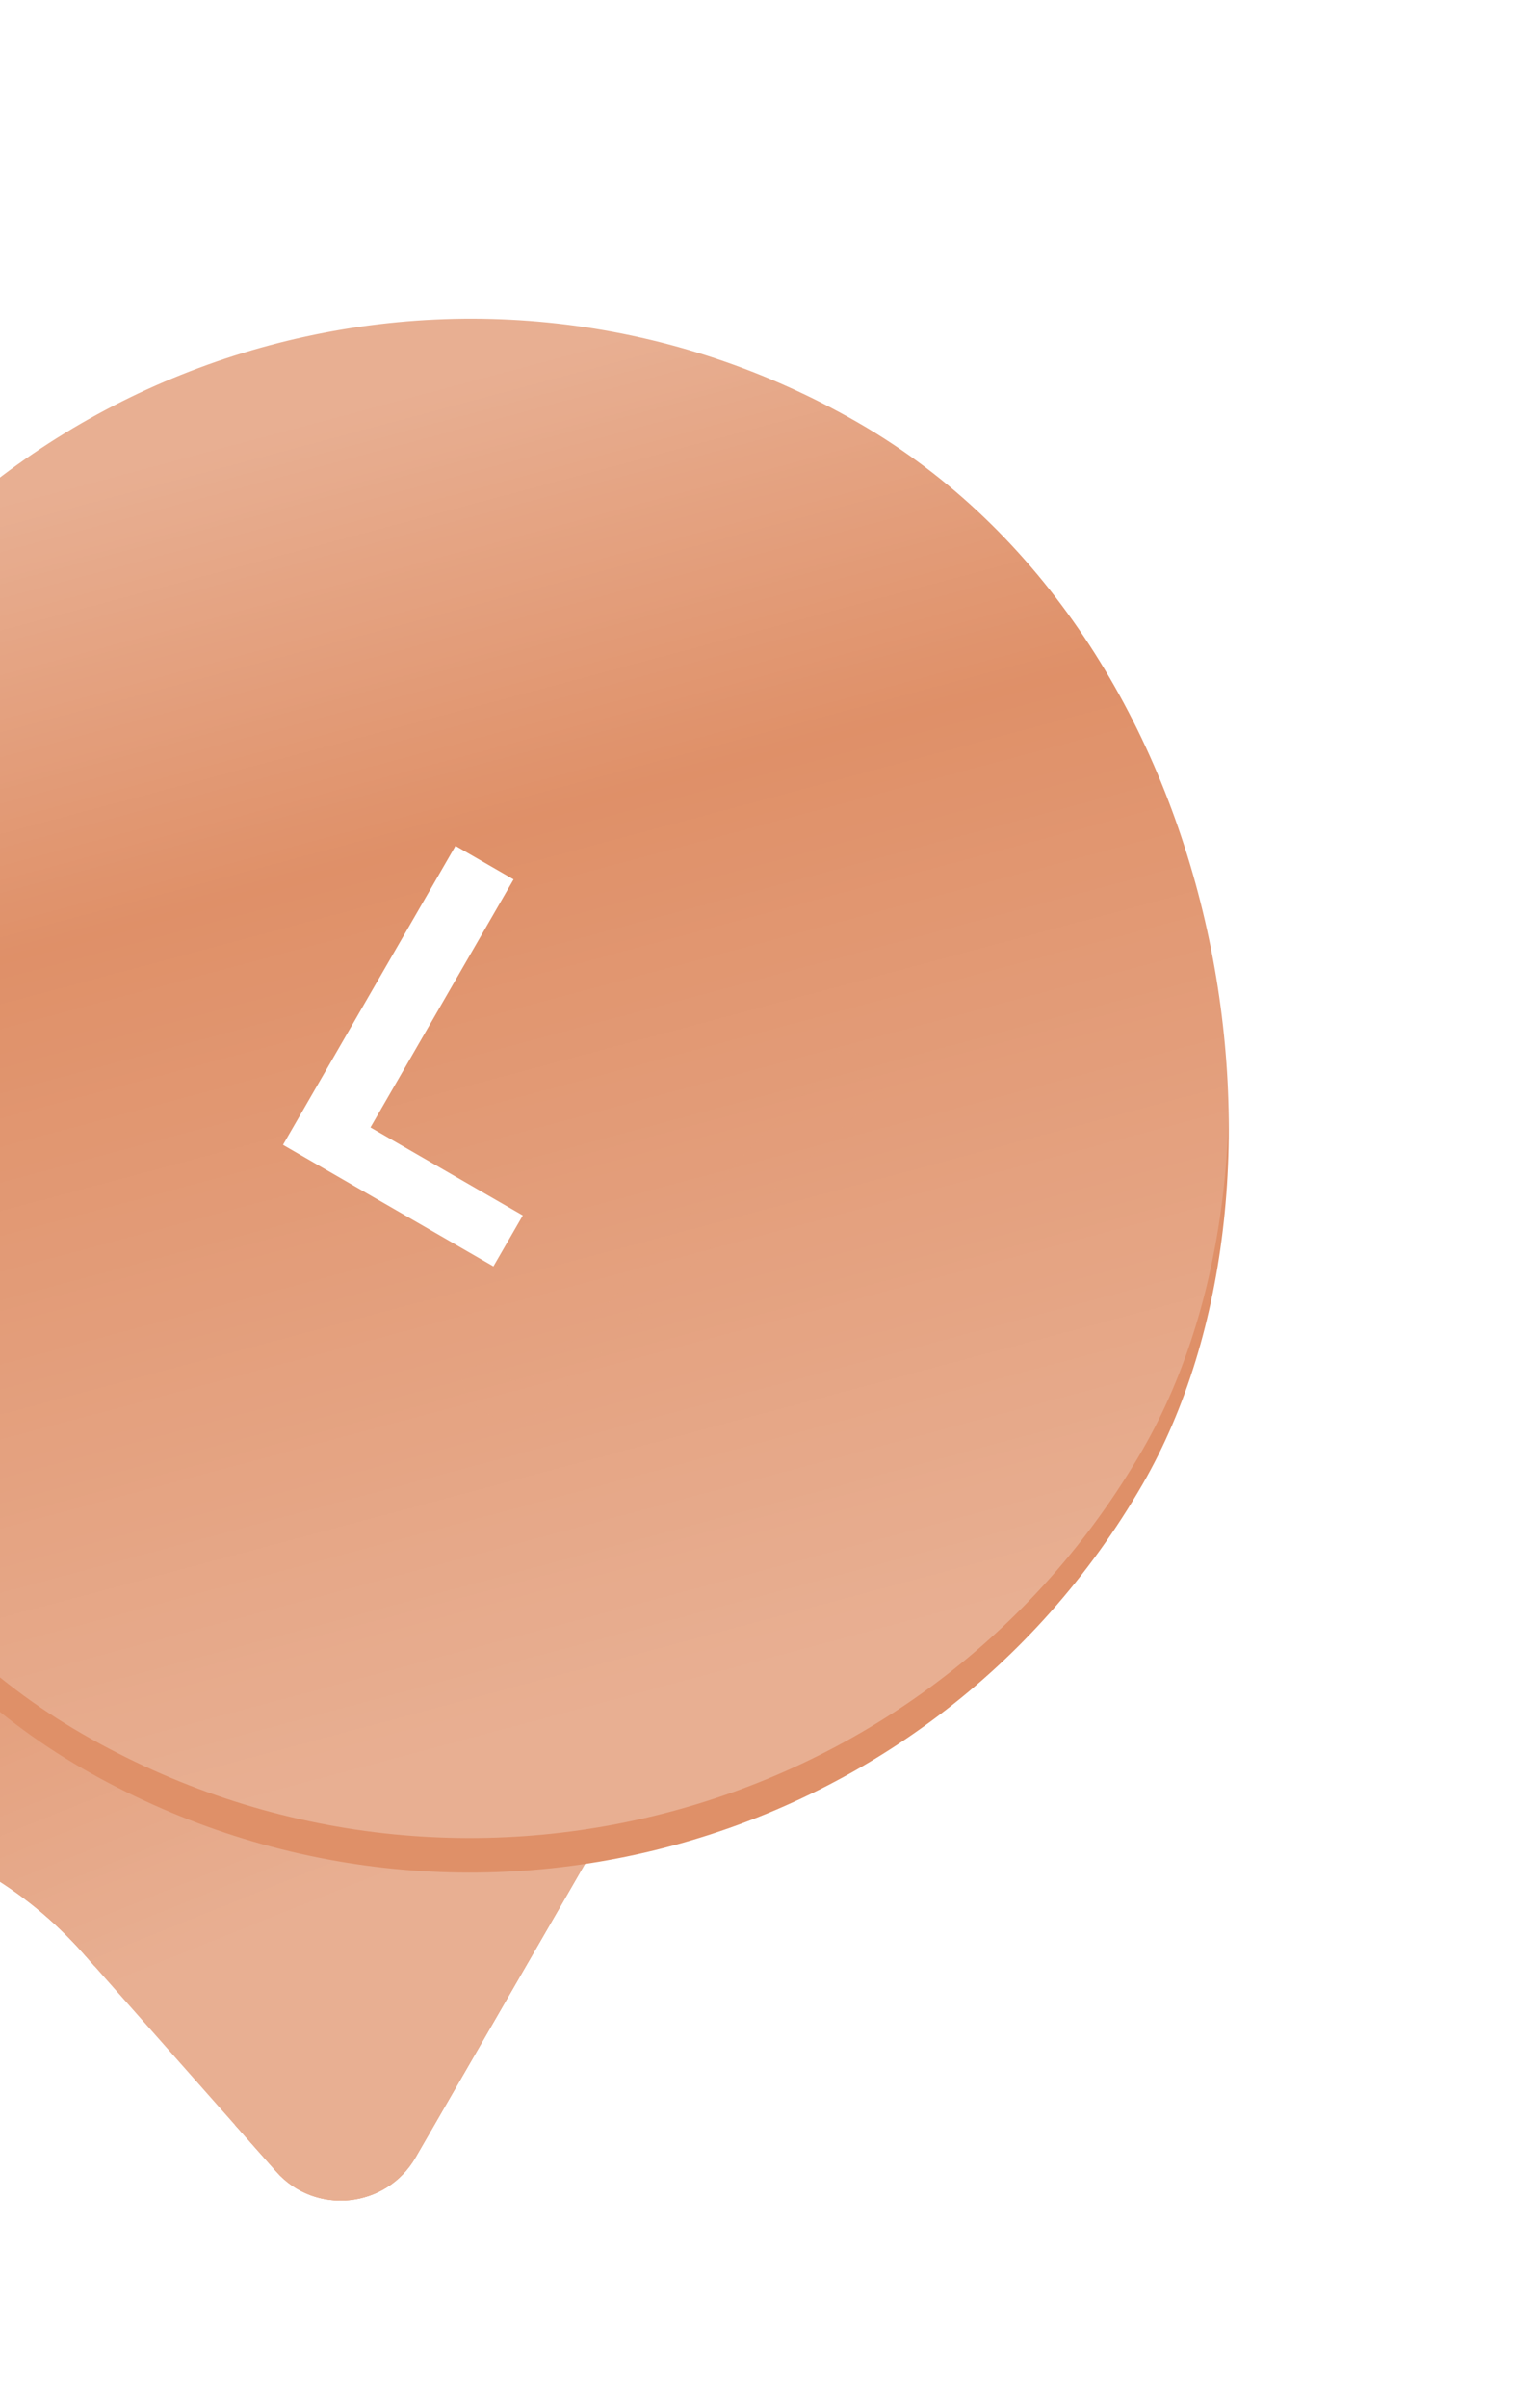
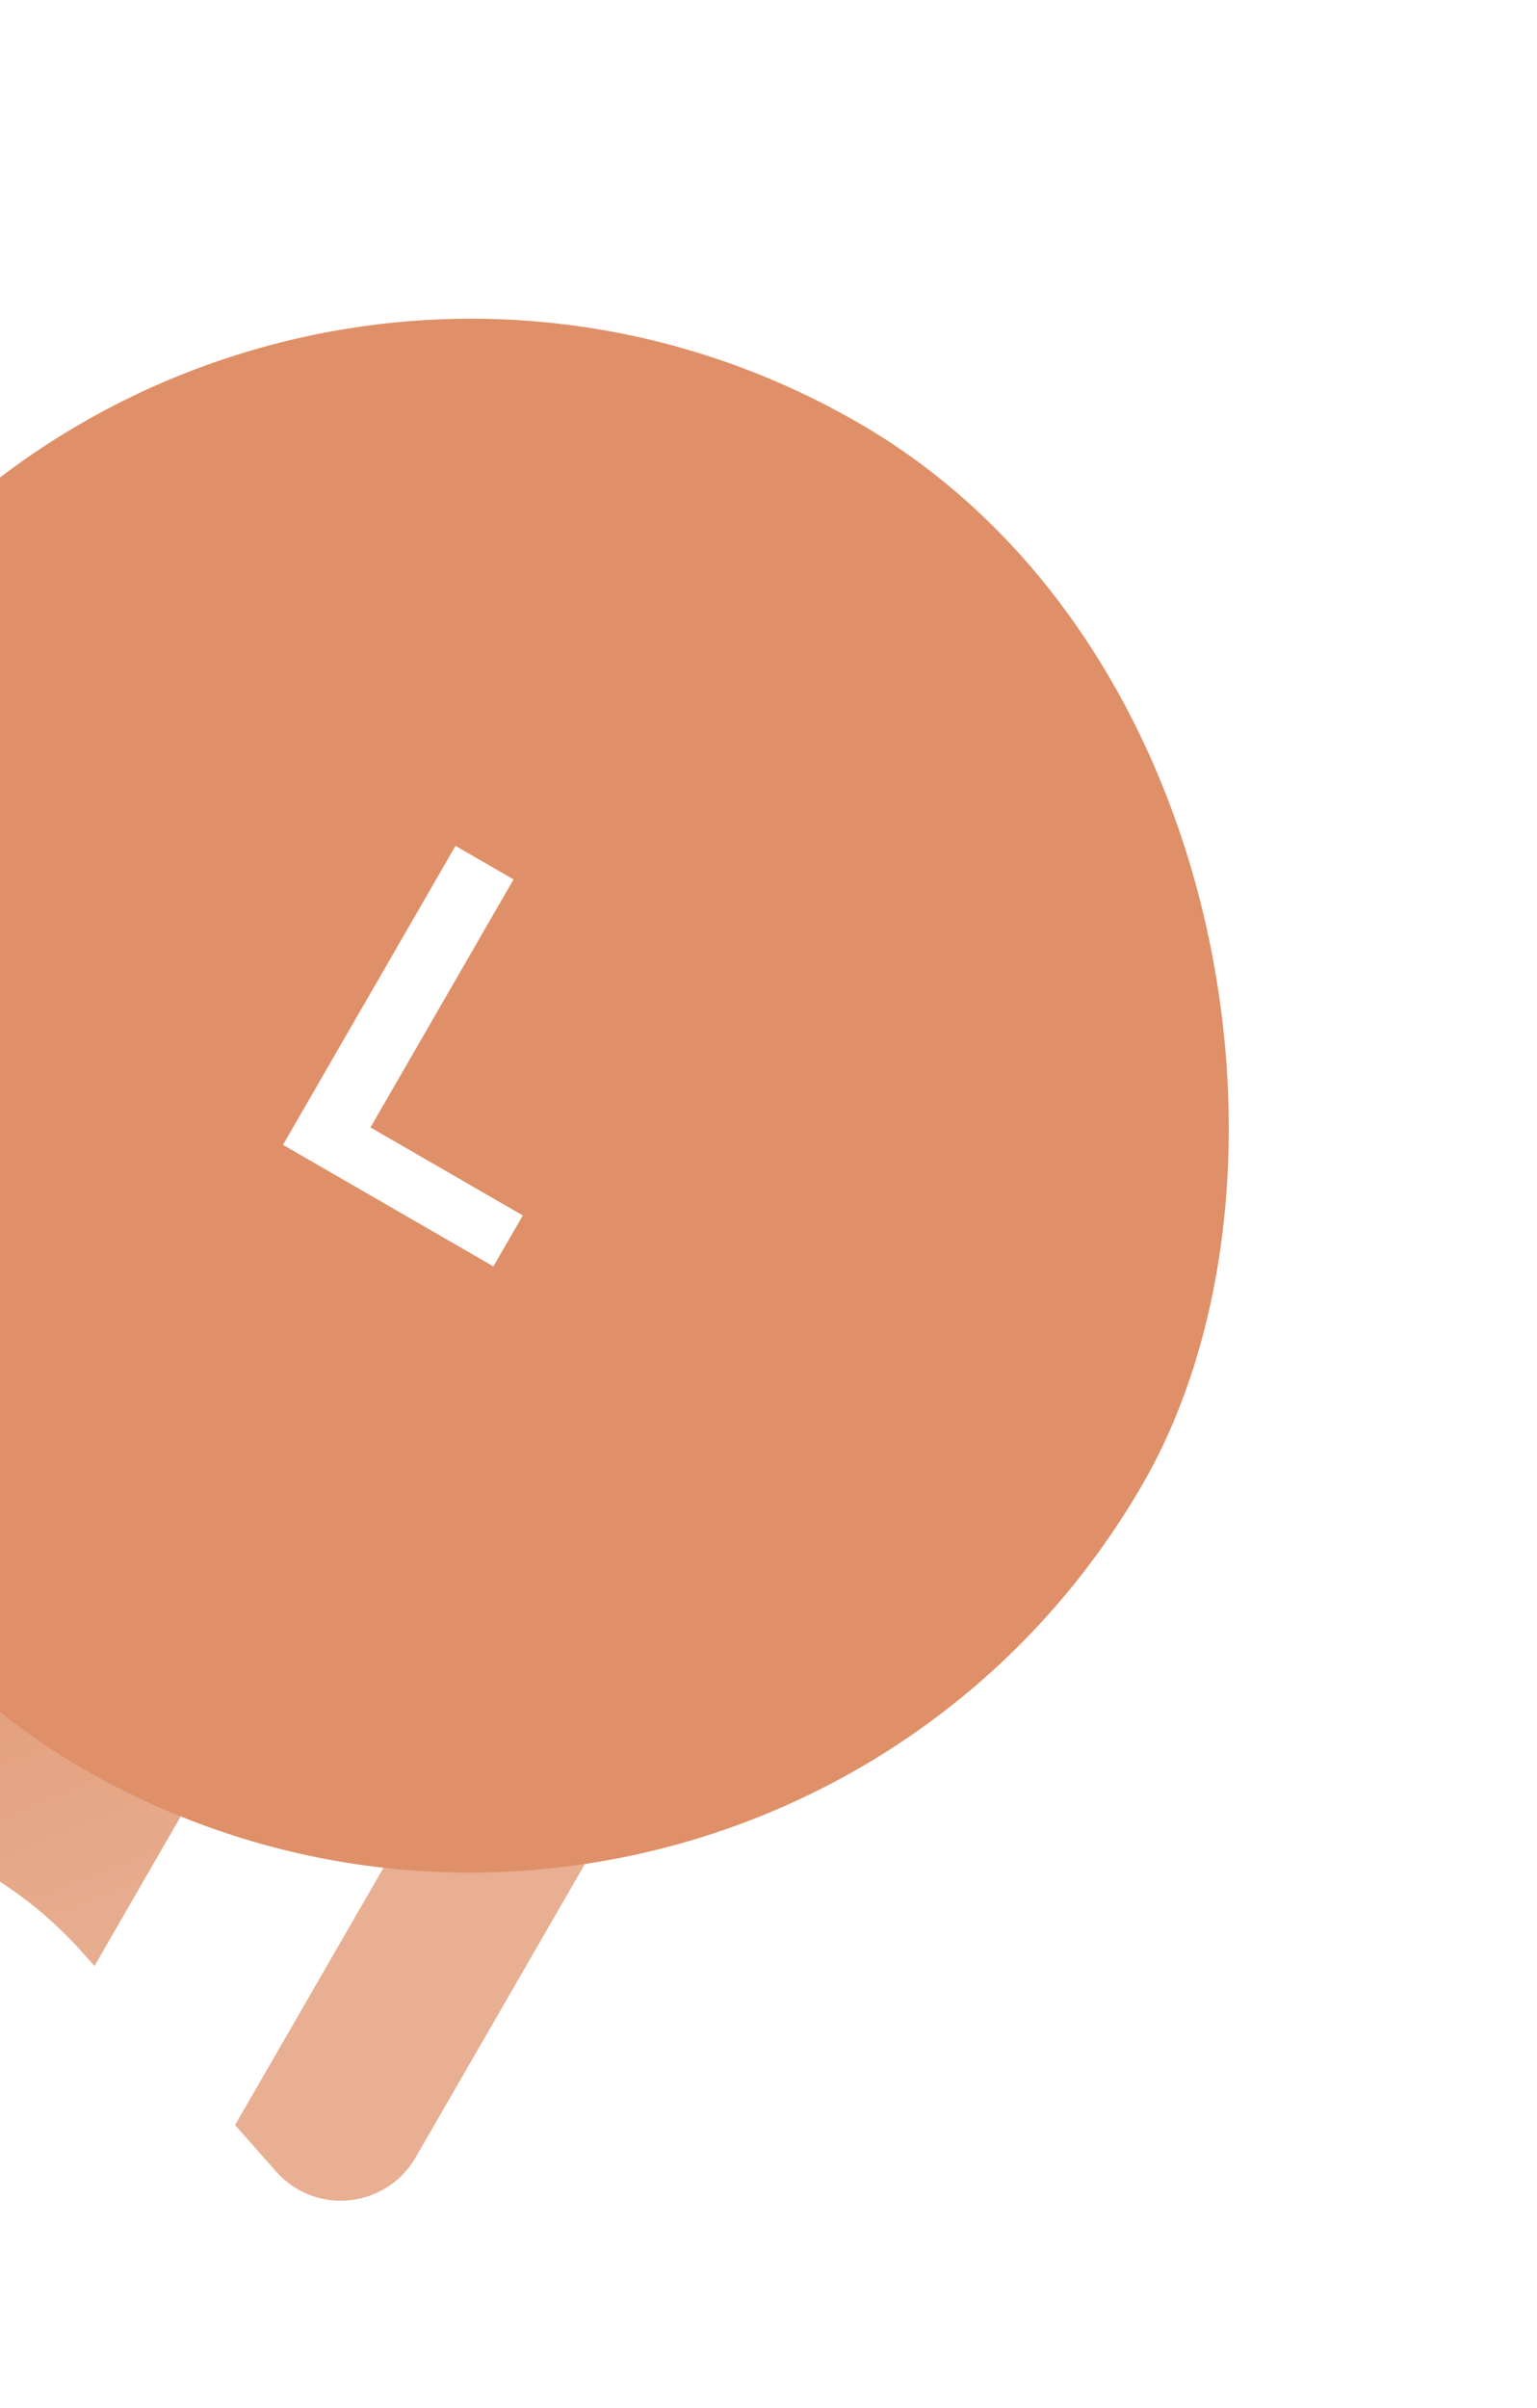
<svg xmlns="http://www.w3.org/2000/svg" width="99" height="155" viewBox="0 0 99 155" fill="none">
  <g filter="url(#filter0_f_8667_1694)">
    <g filter="url(#filter1_i_8667_1694)">
-       <path d="M6.054 43.632C7.593 40.966 10.995 40.048 13.652 41.582L61.765 69.36C64.422 70.894 65.328 74.299 63.789 76.966L26.773 141.079C24.871 144.374 20.31 144.844 17.796 142.003L5.342 127.929C1.623 123.727 -3.36 120.85 -8.858 119.731L-27.273 115.982C-30.991 115.225 -32.864 111.041 -30.962 107.746L6.054 43.632Z" fill="#DF9068" />
      <g style="mix-blend-mode:multiply">
        <path d="M-23.348 116.78L-27.274 115.981C-30.991 115.224 -32.864 111.041 -30.962 107.746L6.054 43.632C7.594 40.966 10.995 40.048 13.652 41.582L18.464 44.36L-23.348 116.78ZM61.765 69.36C64.422 70.894 65.328 74.299 63.789 76.965L26.773 141.079C24.871 144.374 20.311 144.843 17.797 142.003L15.142 139.002L56.954 66.582L61.765 69.36ZM6.084 128.766L5.341 127.928C1.623 123.727 -3.359 120.85 -8.857 119.731L-9.954 119.507L29.69 50.842L45.727 60.101L6.084 128.766Z" fill="#DF9068" />
      </g>
      <g style="mix-blend-mode:plus-lighter" opacity="0.28">
        <path d="M6.054 43.632C7.593 40.966 10.995 40.048 13.652 41.582L61.765 69.36C64.422 70.894 65.328 74.299 63.789 76.966L26.773 141.079C24.871 144.374 20.31 144.844 17.796 142.003L5.342 127.929C1.623 123.727 -3.36 120.85 -8.858 119.731L-27.273 115.982C-30.991 115.225 -32.864 111.041 -30.962 107.746L6.054 43.632Z" fill="url(#paint0_linear_8667_1694)" />
      </g>
    </g>
    <g filter="url(#filter2_d_8667_1694)">
      <rect x="12" width="100" height="100" rx="50" transform="rotate(30 12 0)" fill="#DF9068" />
    </g>
    <g style="mix-blend-mode:multiply" filter="url(#filter3_i_8667_1694)">
      <rect x="14.711" y="10.119" width="85.185" height="85.185" rx="42.593" transform="rotate(30 14.711 10.119)" fill="#DF9068" />
    </g>
    <rect x="18.101" y="22.767" width="66.667" height="66.667" rx="33.333" transform="rotate(30 18.101 22.767)" fill="#DF9068" />
    <g style="mix-blend-mode:multiply">
      <path d="M56.907 70.244C56.907 70.243 56.907 70.243 56.907 70.243C56.88 70.095 56.761 69.895 56.515 69.813L56.432 69.788C55.819 69.606 54.916 69.209 55.36 68.748C55.646 68.451 55.614 68.083 55.341 67.774C53.228 65.378 43.742 56.598 42.23 55.469C41.385 54.851 37.511 52.197 36.495 51.543C33.536 49.576 29.3 46.847 24.698 44.611C22.748 43.692 20.508 44.544 19.478 46.438C18.148 48.883 16.252 52.462 14.391 56.295C11.105 63.057 7.922 70.597 8.06 74.055C8.068 74.259 8.114 74.458 8.178 74.652C8.303 75.025 8.489 75.44 8.877 75.499C8.946 75.51 9.012 75.512 9.072 75.511C9.34 75.507 9.499 75.439 9.341 75.768C9.318 75.815 9.26 75.834 9.212 75.811C9.105 75.76 9.085 75.793 9.195 75.838C9.2 75.841 9.205 75.842 9.209 75.844C9.3 75.881 9.388 75.917 9.474 75.954C10.02 76.189 10.538 76.696 10.344 77.258C10.236 77.57 10.174 77.929 10.604 78.138C11.001 78.348 11.095 78.441 11.551 78.685C21.35 83.339 25.486 85.427 27.776 87.072C29.258 88.135 29.789 90.222 31.423 91.03C32.813 91.718 34.5 90.965 35.615 89.888C37.709 87.865 41.379 84.365 45.12 80.914C50.137 76.261 55.277 71.702 56.497 70.506C56.604 70.401 56.872 70.5 56.908 70.355C56.916 70.325 56.916 70.287 56.908 70.245C56.908 70.244 56.908 70.244 56.907 70.244Z" fill="#DF9068" />
      <g style="mix-blend-mode:multiply" opacity="0.6">
-         <path d="M55.497 68.004C55.095 67.52 54.095 67.41 53.824 67.978C53.713 68.212 53.635 68.368 53.602 68.426C53.307 68.937 48.733 73.448 48.733 73.448C48.733 73.448 36.276 87.026 35.539 87.75C34.8 88.475 33.343 89.374 32.736 88.639C32.387 88.216 31.873 87.95 31.5 87.802C31.206 87.684 30.881 87.756 30.629 87.947L29.851 88.537C29.734 88.626 29.732 88.804 29.832 88.912C29.879 88.962 29.893 89.025 29.889 89.094C29.846 89.825 30.398 90.449 31.16 90.889C31.959 91.351 33.184 91.756 33.894 91.568C34.603 91.379 39.731 85.883 45.119 80.913C50.294 76.115 55.598 71.416 56.599 70.403C56.652 70.35 56.734 70.363 56.799 70.4C56.854 70.432 56.901 70.366 56.895 70.303C56.894 70.294 56.893 70.284 56.891 70.273C56.869 70.151 56.783 69.991 56.614 69.894C56.58 69.874 56.541 69.857 56.499 69.843L55.511 69.55C55.498 69.546 55.485 69.541 55.473 69.534C55.061 69.296 55.041 69.05 55.157 68.844C55.375 68.458 55.78 68.345 55.497 68.004Z" fill="#DF9068" />
+         <path d="M55.497 68.004C55.095 67.52 54.095 67.41 53.824 67.978C53.713 68.212 53.635 68.368 53.602 68.426C53.307 68.937 48.733 73.448 48.733 73.448C48.733 73.448 36.276 87.026 35.539 87.75C34.8 88.475 33.343 89.374 32.736 88.639C32.387 88.216 31.873 87.95 31.5 87.802C31.206 87.684 30.881 87.756 30.629 87.947L29.851 88.537C29.734 88.626 29.732 88.804 29.832 88.912C29.879 88.962 29.893 89.025 29.889 89.094C29.846 89.825 30.398 90.449 31.16 90.889C31.959 91.351 33.184 91.756 33.894 91.568C50.294 76.115 55.598 71.416 56.599 70.403C56.652 70.35 56.734 70.363 56.799 70.4C56.854 70.432 56.901 70.366 56.895 70.303C56.894 70.294 56.893 70.284 56.891 70.273C56.869 70.151 56.783 69.991 56.614 69.894C56.58 69.874 56.541 69.857 56.499 69.843L55.511 69.55C55.498 69.546 55.485 69.541 55.473 69.534C55.061 69.296 55.041 69.05 55.157 68.844C55.375 68.458 55.78 68.345 55.497 68.004Z" fill="#DF9068" />
      </g>
    </g>
    <path d="M33.079 56.605L29.339 54.446L18.228 73.69L31.781 81.514L33.674 78.234L23.862 72.569L33.079 56.605Z" fill="white" />
    <g style="mix-blend-mode:plus-lighter" opacity="0.28">
-       <rect x="12" width="100" height="100" rx="50" transform="rotate(30 12 0)" fill="url(#paint1_linear_8667_1694)" />
-     </g>
+       </g>
  </g>
  <defs>
    <filter id="filter0_f_8667_1694" x="-37.715" y="12.293" width="124.025" height="137.579" filterUnits="userSpaceOnUse" color-interpolation-filters="sRGB">
      <feFlood flood-opacity="0" result="BackgroundImageFix" />
      <feBlend mode="normal" in="SourceGraphic" in2="BackgroundImageFix" result="shape" />
      <feGaussianBlur stdDeviation="3" result="effect1_foregroundBlur_8667_1694" />
    </filter>
    <filter id="filter1_i_8667_1694" x="-31.715" y="38.617" width="96.254" height="105.254" filterUnits="userSpaceOnUse" color-interpolation-filters="sRGB">
      <feFlood flood-opacity="0" result="BackgroundImageFix" />
      <feBlend mode="normal" in="SourceGraphic" in2="BackgroundImageFix" result="shape" />
      <feColorMatrix in="SourceAlpha" type="matrix" values="0 0 0 0 0 0 0 0 0 0 0 0 0 0 0 0 0 0 127 0" result="hardAlpha" />
      <feOffset dy="-2.222" />
      <feGaussianBlur stdDeviation="1.111" />
      <feComposite in2="hardAlpha" operator="arithmetic" k2="-1" k3="1" />
      <feColorMatrix type="matrix" values="0 0 0 0 1 0 0 0 0 1 0 0 0 0 1 0 0 0 0.4 0" />
      <feBlend mode="normal" in2="shape" result="effect1_innerShadow_8667_1694" />
    </filter>
    <filter id="filter2_d_8667_1694" x="-21.929" y="18.293" width="104.461" height="104.461" filterUnits="userSpaceOnUse" color-interpolation-filters="sRGB">
      <feFlood flood-opacity="0" result="BackgroundImageFix" />
      <feColorMatrix in="SourceAlpha" type="matrix" values="0 0 0 0 0 0 0 0 0 0 0 0 0 0 0 0 0 0 127 0" result="hardAlpha" />
      <feOffset dy="2.222" />
      <feGaussianBlur stdDeviation="1.111" />
      <feComposite in2="hardAlpha" operator="out" />
      <feColorMatrix type="matrix" values="0 0 0 0 0.051 0 0 0 0 0.114 0 0 0 0 0.184 0 0 0 0.2 0" />
      <feBlend mode="normal" in2="BackgroundImageFix" result="effect1_dropShadow_8667_1694" />
      <feBlend mode="normal" in="SourceGraphic" in2="effect1_dropShadow_8667_1694" result="shape" />
    </filter>
    <filter id="filter3_i_8667_1694" x="-12.299" y="25.702" width="85.2" height="85.199" filterUnits="userSpaceOnUse" color-interpolation-filters="sRGB">
      <feFlood flood-opacity="0" result="BackgroundImageFix" />
      <feBlend mode="normal" in="SourceGraphic" in2="BackgroundImageFix" result="shape" />
      <feColorMatrix in="SourceAlpha" type="matrix" values="0 0 0 0 0 0 0 0 0 0 0 0 0 0 0 0 0 0 127 0" result="hardAlpha" />
      <feOffset />
      <feGaussianBlur stdDeviation="3.333" />
      <feComposite in2="hardAlpha" operator="arithmetic" k2="-1" k3="1" />
      <feColorMatrix type="matrix" values="0 0 0 0 0.051 0 0 0 0 0.114 0 0 0 0 0.184 0 0 0 0.2 0" />
      <feBlend mode="normal" in2="shape" result="effect1_innerShadow_8667_1694" />
    </filter>
    <linearGradient id="paint0_linear_8667_1694" x1="8.841" y1="38.805" x2="48.095" y2="136.192" gradientUnits="userSpaceOnUse">
      <stop stop-color="white" stop-opacity="0" />
      <stop stop-color="white" />
      <stop offset="0.2" stop-color="white" />
      <stop offset="0.4" stop-color="white" stop-opacity="0" />
      <stop offset="0.8" stop-color="white" />
    </linearGradient>
    <linearGradient id="paint1_linear_8667_1694" x1="12" y1="0" x2="112" y2="100" gradientUnits="userSpaceOnUse">
      <stop stop-color="white" stop-opacity="0" />
      <stop stop-color="white" />
      <stop offset="0.2" stop-color="white" />
      <stop offset="0.4" stop-color="white" stop-opacity="0" />
      <stop offset="0.8" stop-color="white" />
    </linearGradient>
  </defs>
</svg>